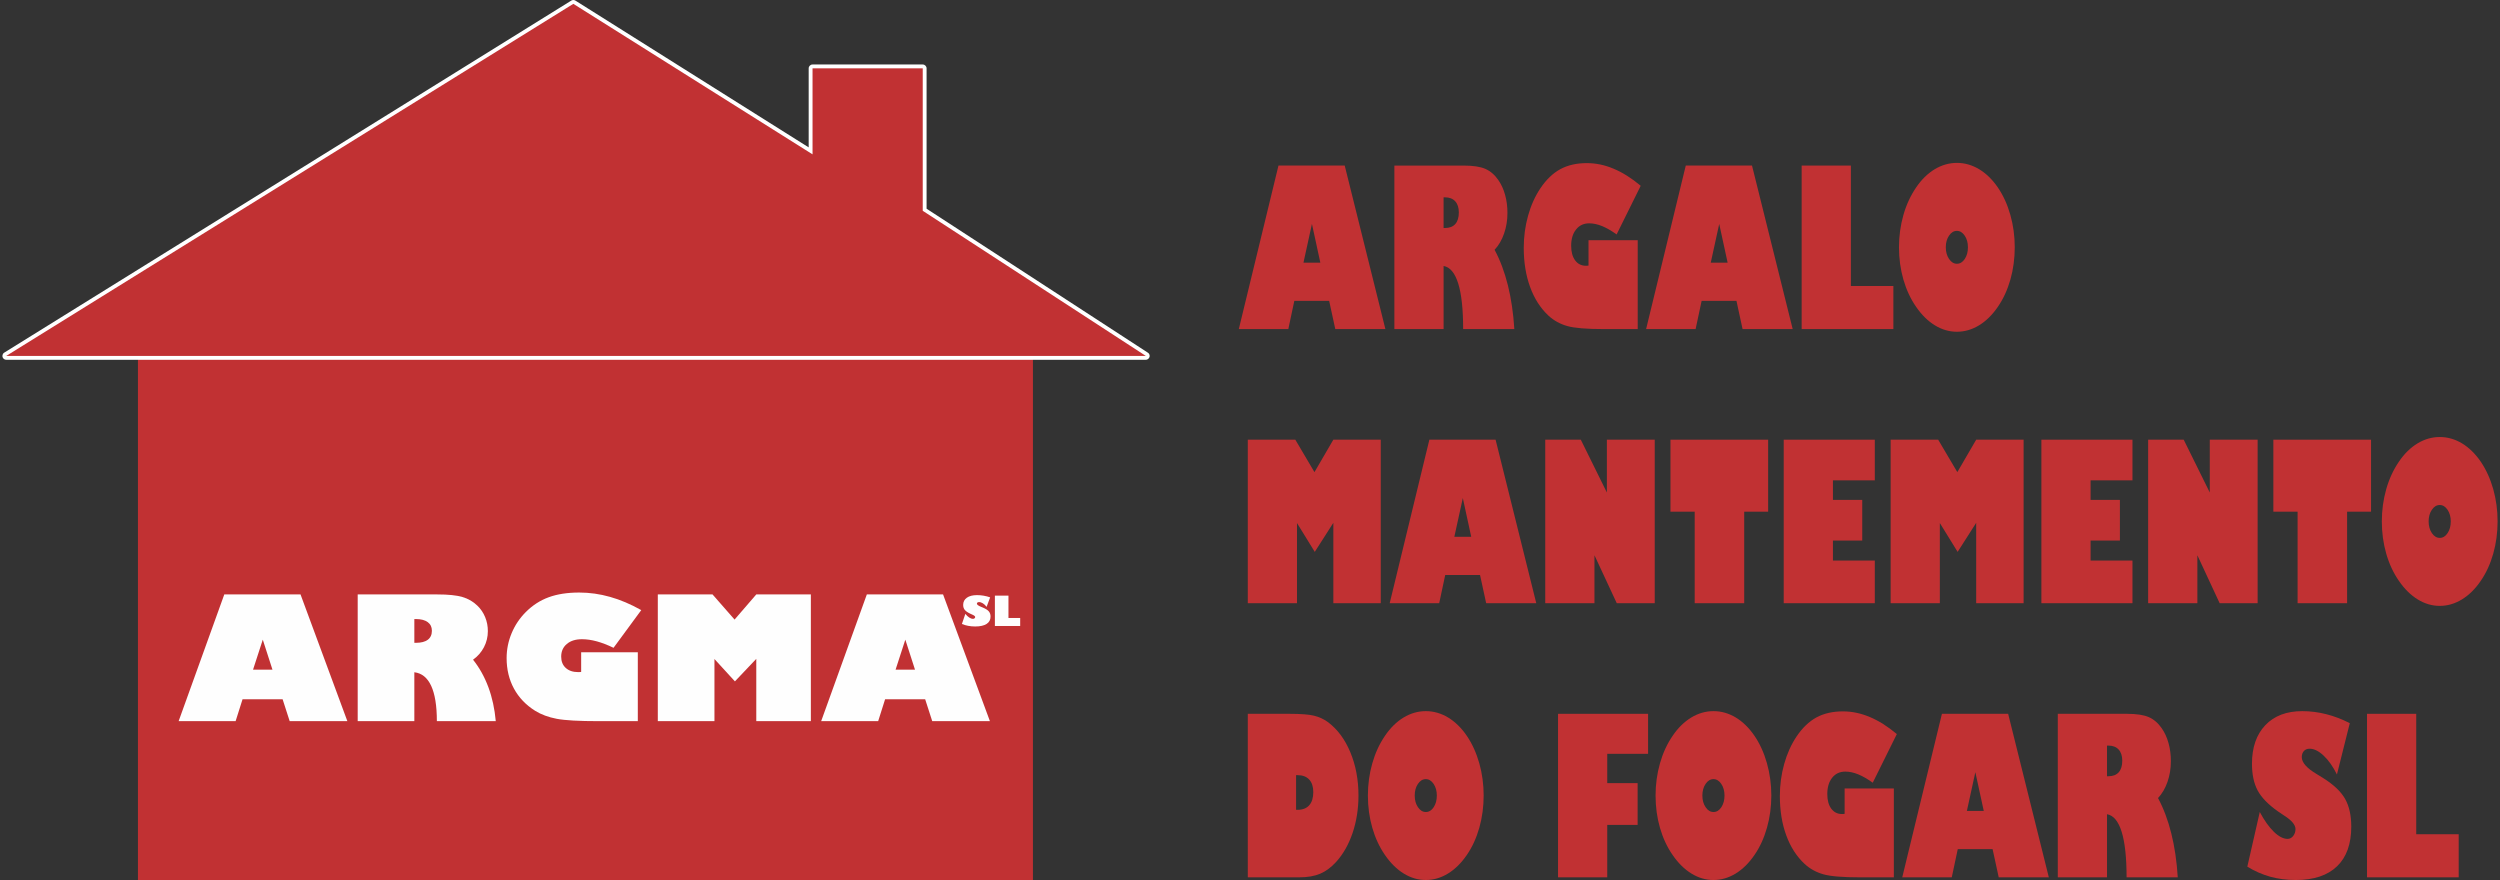
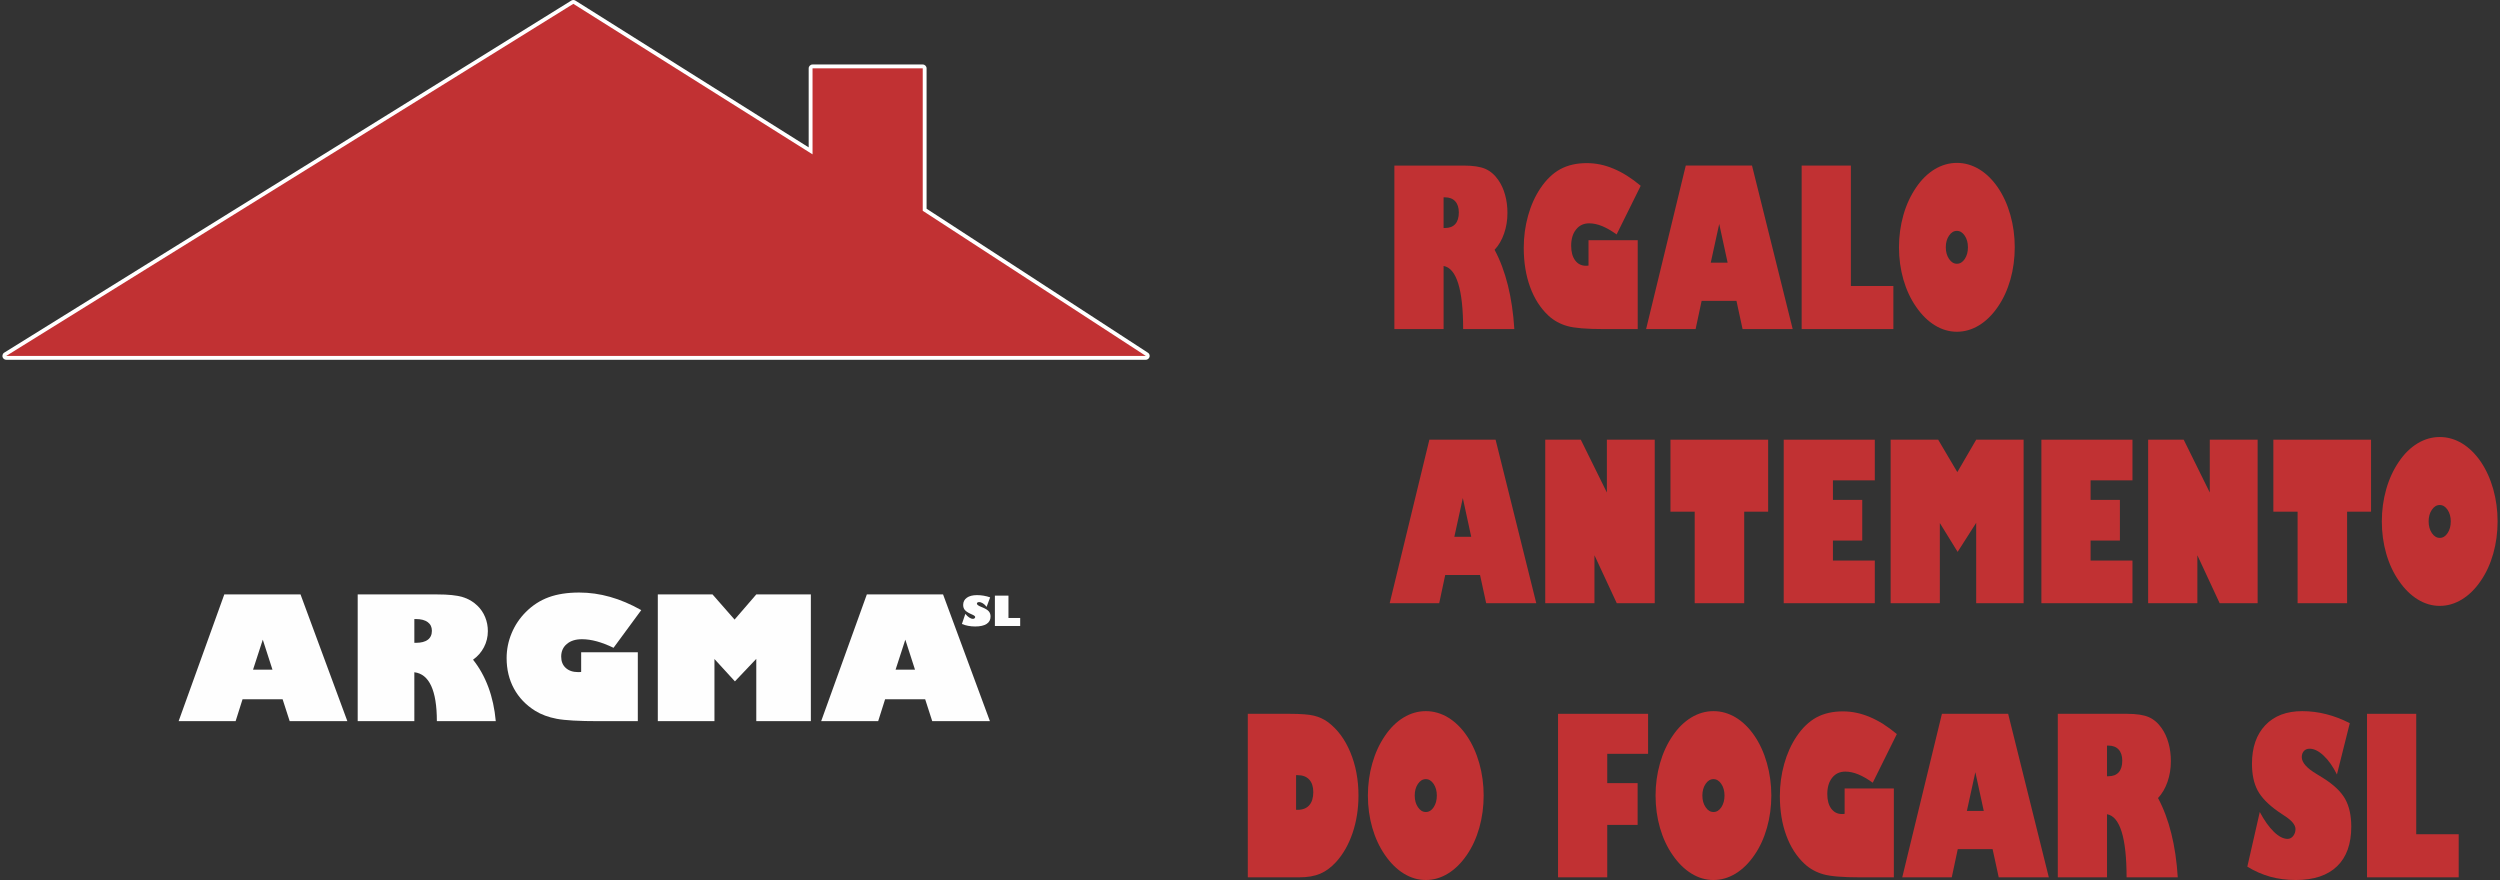
<svg xmlns="http://www.w3.org/2000/svg" version="1.1" id="Capa_1" x="0px" y="0px" width="250px" height="88px" viewBox="0 0 250 88" enable-background="new 0 0 250 88" xml:space="preserve">
  <rect x="0" y="0" width="250" height="88" fill="#333333" stroke="none" />
  <g id="Capa_x0020_1">
    <g id="_1527908918016">
-       <path fill="#C13133" d="M130.346,26.266h1.687l-0.839-3.874L130.346,26.266z M123.881,32.908l3.967-16.352h6.623l4.068,16.352    h-5.011l-0.612-2.822h-3.484l-0.6,2.822H123.881z" />
      <path id="_x31_" fill="#C13133" d="M144.358,32.908h-4.922V16.557h6.923c0.945,0,1.671,0.111,2.173,0.329    c0.505,0.223,0.938,0.593,1.297,1.115c0.298,0.425,0.526,0.922,0.681,1.487c0.158,0.563,0.234,1.164,0.234,1.8    c0,0.74-0.112,1.43-0.338,2.074c-0.223,0.645-0.539,1.185-0.948,1.618c0.556,1.033,0.999,2.218,1.331,3.547    s0.545,2.788,0.644,4.38h-5.118c0-1.981-0.164-3.499-0.493-4.555c-0.329-1.055-0.815-1.64-1.463-1.755V32.908z M144.358,19.734    V22.8h0.146c0.446,0,0.789-0.133,1.025-0.396c0.236-0.268,0.354-0.652,0.354-1.16c0-0.478-0.119-0.848-0.361-1.114    c-0.241-0.263-0.581-0.396-1.018-0.396H144.358z" />
      <path id="_x32_" fill="#C13133" d="M158.851,24.021h4.921v8.887h-3.396c-1.718,0-2.935-0.1-3.649-0.304    c-0.715-0.203-1.338-0.543-1.869-1.029c-0.803-0.744-1.418-1.7-1.844-2.866c-0.428-1.163-0.639-2.478-0.639-3.937    c0-1.106,0.145-2.173,0.431-3.199c0.286-1.029,0.698-1.944,1.234-2.744c0.583-0.87,1.246-1.507,1.989-1.911    c0.742-0.403,1.625-0.607,2.646-0.607c0.906,0,1.801,0.185,2.685,0.56c0.89,0.37,1.791,0.939,2.71,1.707l-2.408,4.865    c-0.521-0.374-1.006-0.652-1.458-0.837c-0.452-0.182-0.88-0.273-1.284-0.273c-0.551,0-0.988,0.204-1.314,0.614    c-0.328,0.408-0.49,0.953-0.49,1.634c0,0.614,0.133,1.099,0.398,1.458c0.268,0.36,0.627,0.538,1.08,0.538    c0.07,0,0.123-0.004,0.158-0.008c0.037-0.003,0.068-0.007,0.099-0.014V24.021z" />
      <path id="_x33_" fill="#C13133" d="M171.075,26.266h1.688l-0.841-3.874L171.075,26.266z M164.611,32.908l3.966-16.352h6.624    l4.068,16.352h-5.012l-0.611-2.822h-3.483l-0.602,2.822H164.611z" />
      <polygon id="_x34_" fill="#C13133" points="189.336,32.908 180.166,32.908 180.166,16.557 185.088,16.557 185.088,28.599     189.336,28.599   " />
      <path id="_x35_" fill="#C13133" d="M194.58,24.725c0,0.459,0.107,0.847,0.324,1.17c0.217,0.322,0.479,0.481,0.789,0.481    s0.572-0.159,0.783-0.478c0.213-0.318,0.317-0.707,0.317-1.174c0-0.455-0.107-0.841-0.321-1.159s-0.475-0.478-0.779-0.478    c-0.314,0-0.576,0.159-0.791,0.478S194.58,24.27,194.58,24.725z M189.898,24.725c0-1.111,0.148-2.185,0.441-3.218    c0.295-1.037,0.719-1.951,1.27-2.755c0.537-0.796,1.161-1.403,1.863-1.829c0.704-0.423,1.445-0.634,2.221-0.634    c0.776,0,1.517,0.211,2.223,0.634c0.703,0.426,1.326,1.033,1.872,1.829c0.541,0.796,0.958,1.711,1.249,2.744    c0.292,1.033,0.438,2.11,0.438,3.229c0,1.122-0.144,2.196-0.432,3.222c-0.293,1.029-0.709,1.94-1.255,2.732    c-0.55,0.804-1.177,1.422-1.88,1.852c-0.705,0.429-1.443,0.644-2.215,0.644s-1.505-0.214-2.2-0.64    c-0.698-0.426-1.326-1.044-1.884-1.855c-0.551-0.792-0.975-1.704-1.27-2.726C190.047,26.932,189.898,25.854,189.898,24.725z" />
-       <polygon id="_x36_" fill="#C13133" points="129.699,60.32 124.779,60.32 124.779,43.969 129.532,43.969 131.446,47.213     133.334,43.969 138.075,43.969 138.075,60.32 133.334,60.32 133.334,52.283 131.477,55.188 129.699,52.304   " />
-       <path id="_x37_" fill="#C13133" d="M145.434,53.678h1.688l-0.84-3.873L145.434,53.678z M138.97,60.32l3.967-16.351h6.622    l4.068,16.351h-5.01l-0.613-2.821h-3.482l-0.601,2.821H138.97z" />
+       <path id="_x37_" fill="#C13133" d="M145.434,53.678h1.688l-0.84-3.873L145.434,53.678M138.97,60.32l3.967-16.351h6.622    l4.068,16.351h-5.01l-0.613-2.821h-3.482l-0.601,2.821H138.97z" />
      <polygon id="_x38_" fill="#C13133" points="159.446,60.32 154.525,60.32 154.525,43.969 158.08,43.969 160.688,49.253     160.688,43.969 165.474,43.969 165.474,60.32 161.676,60.32 159.446,55.525   " />
      <polygon id="_x39_" fill="#C13133" points="174.421,60.32 169.47,60.32 169.47,51.168 167.047,51.168 167.047,43.969     176.814,43.969 176.814,51.168 174.421,51.168   " />
      <polygon id="_x31_0" fill="#C13133" points="178.372,60.32 178.372,43.969 187.48,43.969 187.48,48.035 183.293,48.035     183.293,49.99 186.225,49.99 186.225,54.055 183.293,54.055 183.293,56.055 187.48,56.055 187.48,60.32   " />
      <polygon id="_x31_1" fill="#C13133" points="193.984,60.32 189.064,60.32 189.064,43.969 193.817,43.969 195.732,47.213     197.619,43.969 202.361,43.969 202.361,60.32 197.619,60.32 197.619,52.283 195.763,55.188 193.984,52.304   " />
      <polygon id="_x31_2" fill="#C13133" points="204.139,60.32 204.139,43.969 213.247,43.969 213.247,48.035 209.059,48.035     209.059,49.99 211.99,49.99 211.99,54.055 209.059,54.055 209.059,56.055 213.247,56.055 213.247,60.32   " />
      <polygon id="_x31_3" fill="#C13133" points="219.736,60.32 214.814,60.32 214.814,43.969 218.37,43.969 220.978,49.253     220.978,43.969 225.764,43.969 225.764,60.32 221.965,60.32 219.736,55.525   " />
      <polygon id="_x31_4" fill="#C13133" points="234.711,60.32 229.76,60.32 229.76,51.168 227.336,51.168 227.336,43.969     237.104,43.969 237.104,51.168 234.711,51.168   " />
      <path id="_x31_5" fill="#C13133" d="M242.863,52.138c0,0.46,0.107,0.847,0.324,1.171c0.219,0.321,0.479,0.48,0.789,0.48    c0.312,0,0.573-0.159,0.784-0.478c0.212-0.318,0.317-0.707,0.317-1.174c0-0.455-0.107-0.841-0.322-1.159    c-0.213-0.318-0.473-0.477-0.779-0.477c-0.314,0-0.576,0.158-0.791,0.477S242.863,51.683,242.863,52.138z M238.183,52.138    c0-1.11,0.147-2.185,0.44-3.218c0.295-1.037,0.72-1.951,1.271-2.756c0.537-0.795,1.161-1.402,1.863-1.828    c0.704-0.423,1.444-0.634,2.22-0.634c0.777,0,1.519,0.211,2.224,0.634c0.702,0.426,1.326,1.033,1.872,1.828    c0.541,0.797,0.957,1.712,1.25,2.744c0.291,1.033,0.437,2.11,0.437,3.229c0,1.122-0.144,2.196-0.433,3.222    c-0.292,1.029-0.709,1.94-1.254,2.732c-0.551,0.805-1.177,1.422-1.881,1.852c-0.705,0.43-1.442,0.645-2.215,0.645    c-0.771,0-1.503-0.215-2.199-0.641c-0.698-0.426-1.326-1.045-1.884-1.855c-0.551-0.792-0.976-1.703-1.271-2.726    C238.33,54.344,238.183,53.267,238.183,52.138z" />
      <path id="_x31_6" fill="#C13133" d="M129.609,77.514v3.467h0.152c0.506,0,0.895-0.152,1.164-0.457    c0.27-0.303,0.404-0.744,0.404-1.314c0-0.545-0.137-0.963-0.409-1.255s-0.658-0.44-1.159-0.44H129.609z M128.967,71.382    c1.113,0,1.93,0.063,2.439,0.188c0.512,0.127,0.965,0.338,1.367,0.627c0.963,0.713,1.717,1.725,2.258,3.023    c0.543,1.305,0.816,2.748,0.816,4.33c0,1.332-0.195,2.576-0.584,3.734c-0.392,1.157-0.943,2.131-1.66,2.92    c-0.486,0.532-1.012,0.922-1.58,1.166c-0.566,0.24-1.258,0.362-2.072,0.362h-5.172V71.382H128.967z" />
      <path id="_x31_7" fill="#C13133" d="M141.471,79.551c0,0.459,0.106,0.847,0.324,1.17c0.217,0.322,0.479,0.48,0.788,0.48    c0.312,0,0.573-0.158,0.784-0.477c0.212-0.318,0.316-0.707,0.316-1.174c0-0.455-0.107-0.842-0.321-1.16    c-0.214-0.317-0.474-0.477-0.779-0.477c-0.315,0-0.577,0.159-0.791,0.477C141.577,78.709,141.471,79.096,141.471,79.551z     M136.789,79.551c0-1.111,0.147-2.186,0.441-3.219c0.294-1.036,0.719-1.951,1.27-2.755c0.537-0.796,1.16-1.403,1.863-1.829    c0.703-0.423,1.443-0.634,2.22-0.634s1.517,0.211,2.224,0.634c0.702,0.426,1.326,1.033,1.871,1.829    c0.541,0.797,0.957,1.712,1.25,2.744c0.291,1.032,0.438,2.11,0.438,3.229c0,1.121-0.145,2.195-0.433,3.221    c-0.292,1.029-0.708,1.941-1.255,2.732c-0.551,0.805-1.176,1.422-1.88,1.853c-0.705,0.429-1.442,0.644-2.215,0.644    c-0.771,0-1.505-0.215-2.2-0.641c-0.697-0.426-1.326-1.044-1.883-1.855c-0.551-0.791-0.976-1.703-1.27-2.725    C136.937,81.757,136.789,80.68,136.789,79.551z" />
      <polygon id="_x31_8" fill="#C13133" points="155.804,87.733 155.804,71.382 164.809,71.382 164.809,75.381 160.725,75.381     160.725,78.313 163.762,78.313 163.762,82.49 160.725,82.49 160.725,87.733   " />
      <path id="_x31_9" fill="#C13133" d="M170.237,79.551c0,0.459,0.106,0.847,0.324,1.17c0.217,0.322,0.479,0.48,0.787,0.48    c0.313,0,0.573-0.158,0.785-0.477s0.317-0.707,0.317-1.174c0-0.455-0.107-0.842-0.322-1.16c-0.215-0.317-0.474-0.477-0.78-0.477    c-0.313,0-0.575,0.159-0.79,0.477C170.344,78.709,170.237,79.096,170.237,79.551z M165.557,79.551c0-1.111,0.146-2.186,0.44-3.219    c0.294-1.036,0.718-1.951,1.27-2.755c0.538-0.796,1.161-1.403,1.864-1.829c0.702-0.423,1.443-0.634,2.218-0.634    c0.778,0,1.519,0.211,2.225,0.634c0.702,0.426,1.326,1.033,1.872,1.829c0.541,0.797,0.957,1.712,1.248,2.744    s0.439,2.11,0.439,3.229c0,1.121-0.146,2.195-0.435,3.221c-0.291,1.029-0.707,1.941-1.253,2.732    c-0.551,0.805-1.178,1.422-1.881,1.853c-0.705,0.429-1.442,0.644-2.216,0.644c-0.77,0-1.503-0.215-2.198-0.641    c-0.697-0.426-1.326-1.044-1.884-1.855c-0.552-0.791-0.976-1.703-1.27-2.725C165.702,81.757,165.557,80.68,165.557,79.551z" />
      <path id="_x32_0" fill="#C13133" d="M184.463,78.846h4.922v8.888h-3.395c-1.719,0-2.936-0.101-3.65-0.304    c-0.717-0.203-1.339-0.543-1.869-1.029c-0.803-0.744-1.418-1.699-1.845-2.865c-0.427-1.163-0.64-2.479-0.64-3.937    c0-1.106,0.146-2.174,0.432-3.2c0.287-1.028,0.698-1.943,1.234-2.744c0.584-0.869,1.246-1.506,1.988-1.91    c0.743-0.403,1.626-0.607,2.648-0.607c0.905,0,1.8,0.186,2.686,0.561c0.887,0.369,1.789,0.939,2.71,1.707l-2.409,4.864    c-0.521-0.374-1.008-0.651-1.457-0.837c-0.452-0.182-0.881-0.273-1.285-0.273c-0.551,0-0.989,0.204-1.316,0.614    c-0.326,0.407-0.487,0.952-0.487,1.634c0,0.614,0.131,1.099,0.397,1.459c0.268,0.359,0.627,0.537,1.08,0.537    c0.07,0,0.122-0.005,0.157-0.008c0.038-0.004,0.069-0.008,0.099-0.015V78.846z" />
      <path id="_x32_1" fill="#C13133" d="M196.688,81.091h1.688l-0.841-3.874L196.688,81.091z M190.225,87.733l3.967-16.352h6.623    l4.067,16.352h-5.01l-0.613-2.821h-3.483l-0.6,2.821H190.225z" />
      <path id="_x32_2" fill="#C13133" d="M210.701,87.733h-4.921V71.382h6.922c0.944,0,1.671,0.11,2.174,0.329    c0.505,0.223,0.938,0.593,1.297,1.115c0.298,0.426,0.526,0.922,0.681,1.488c0.156,0.563,0.234,1.162,0.234,1.799    c0,0.74-0.112,1.431-0.338,2.074c-0.224,0.645-0.539,1.185-0.949,1.619c0.557,1.031,1,2.217,1.332,3.547    c0.332,1.329,0.545,2.787,0.643,4.38h-5.117c0-1.981-0.166-3.499-0.494-4.555c-0.33-1.056-0.814-1.64-1.463-1.755V87.733z     M210.701,74.559v3.066h0.146c0.445,0,0.787-0.133,1.025-0.396c0.236-0.268,0.354-0.651,0.354-1.16    c0-0.477-0.119-0.848-0.361-1.113c-0.242-0.264-0.581-0.396-1.018-0.396H210.701z" />
      <path id="_x32_3" fill="#C13133" d="M224.733,86.666l1.245-5.465c0.457,0.852,0.93,1.516,1.417,1.986    c0.485,0.47,0.942,0.701,1.366,0.701c0.217,0,0.402-0.095,0.559-0.291c0.15-0.196,0.229-0.423,0.229-0.686    c0-0.418-0.366-0.863-1.102-1.334c-0.279-0.184-0.499-0.332-0.658-0.443c-0.979-0.692-1.655-1.393-2.029-2.096    c-0.375-0.707-0.563-1.592-0.563-2.662c0-1.637,0.445-2.922,1.335-3.858c0.89-0.938,2.122-1.404,3.694-1.404    c0.803,0,1.598,0.101,2.387,0.301c0.787,0.196,1.576,0.499,2.365,0.903l-1.285,5.129c-0.396-0.801-0.845-1.43-1.335-1.889    c-0.491-0.46-0.958-0.688-1.401-0.688c-0.236,0-0.428,0.077-0.567,0.232c-0.143,0.155-0.212,0.359-0.212,0.612    c0,0.532,0.49,1.096,1.473,1.68c0.281,0.164,0.504,0.301,0.666,0.412c1.057,0.662,1.79,1.361,2.199,2.092    c0.408,0.729,0.611,1.65,0.611,2.766c0,1.73-0.473,3.048-1.42,3.963c-0.948,0.914-2.32,1.373-4.124,1.373    c-0.911,0-1.763-0.111-2.56-0.329C226.227,87.448,225.463,87.115,224.733,86.666z" />
      <polygon id="_x32_4" fill="#C13133" points="245.87,87.733 236.701,87.733 236.701,71.382 241.623,71.382 241.623,83.424     245.87,83.424   " />
      <g>
-         <rect x="13.794" y="35.592" fill="#C13133" width="89.498" height="52.408" />
        <path fill="#FEFEFE" d="M25.304,66.967h1.943l-0.968-3.001L25.304,66.967z M17.863,72.115l4.566-12.672h7.624l4.683,12.672     h-5.768l-0.706-2.188h-4.008l-0.692,2.188H17.863z" />
        <path id="_x31__1_" fill="#FEFEFE" d="M41.434,72.115H35.77V59.443h7.968c1.088,0,1.922,0.086,2.502,0.256     c0.58,0.172,1.079,0.459,1.493,0.863c0.344,0.33,0.604,0.715,0.783,1.154c0.181,0.436,0.27,0.9,0.27,1.395     c0,0.572-0.128,1.107-0.388,1.607c-0.258,0.498-0.623,0.918-1.093,1.252c0.64,0.803,1.151,1.721,1.533,2.75     s0.628,2.16,0.74,3.395h-5.891c0-1.535-0.19-2.711-0.568-3.529c-0.379-0.818-0.938-1.271-1.685-1.36V72.115z M41.434,61.905     v2.376h0.168c0.514,0,0.908-0.104,1.18-0.307c0.272-0.207,0.407-0.505,0.407-0.898c0-0.371-0.137-0.656-0.416-0.863     c-0.278-0.203-0.668-0.308-1.171-0.308H41.434z" />
        <path id="_x32__1_" fill="#FEFEFE" d="M58.117,65.229h5.664v6.887h-3.908c-1.977,0-3.377-0.078-4.201-0.236     c-0.823-0.156-1.541-0.42-2.151-0.797c-0.924-0.577-1.633-1.317-2.125-2.221c-0.49-0.901-0.734-1.92-0.734-3.051     c0-0.857,0.166-1.684,0.496-2.479c0.33-0.799,0.804-1.507,1.421-2.127c0.672-0.674,1.435-1.167,2.29-1.48     c0.855-0.313,1.871-0.471,3.047-0.471c1.041,0,2.071,0.145,3.09,0.434c1.022,0.287,2.061,0.729,3.119,1.323l-2.771,3.77     c-0.6-0.29-1.16-0.505-1.679-0.647c-0.52-0.141-1.012-0.213-1.478-0.213c-0.634,0-1.139,0.158-1.515,0.477     c-0.376,0.315-0.563,0.738-0.563,1.266c0,0.477,0.152,0.853,0.458,1.131c0.308,0.277,0.72,0.416,1.243,0.416     c0.081,0,0.141-0.004,0.182-0.006c0.042-0.004,0.08-0.006,0.114-0.012V65.229z" />
        <polygon id="_x33__1_" fill="#FEFEFE" points="71.445,72.115 65.781,72.115 65.781,59.443 71.253,59.443 73.457,61.957      75.628,59.443 81.086,59.443 81.086,72.115 75.628,72.115 75.628,65.885 73.491,68.138 71.445,65.902    " />
        <path id="_x34__1_" fill="#FEFEFE" d="M89.558,66.967H91.5l-0.968-3.001L89.558,66.967z M82.117,72.115l4.566-12.672h7.624     l4.684,12.672h-5.768l-0.706-2.188h-4.008l-0.692,2.188H82.117z" />
        <path fill="#FEFEFE" d="M96.19,62.4l0.344-1.014c0.126,0.158,0.256,0.28,0.39,0.367c0.134,0.088,0.259,0.131,0.377,0.131     c0.059,0,0.111-0.018,0.153-0.054s0.064-0.079,0.064-0.128c0-0.077-0.102-0.16-0.304-0.247c-0.077-0.034-0.137-0.062-0.182-0.083     c-0.27-0.128-0.456-0.258-0.559-0.389c-0.104-0.131-0.156-0.295-0.156-0.494c0-0.304,0.123-0.542,0.368-0.717     c0.247-0.173,0.586-0.26,1.019-0.26c0.222,0,0.441,0.019,0.658,0.057c0.218,0.036,0.435,0.092,0.653,0.167l-0.355,0.952     c-0.109-0.149-0.232-0.266-0.368-0.351s-0.264-0.128-0.387-0.128c-0.065,0-0.118,0.015-0.157,0.043     c-0.039,0.029-0.058,0.066-0.058,0.114c0,0.099,0.135,0.202,0.405,0.312c0.078,0.03,0.139,0.055,0.184,0.076     c0.291,0.123,0.494,0.254,0.606,0.389c0.113,0.135,0.169,0.306,0.169,0.514c0,0.32-0.131,0.565-0.393,0.735     c-0.26,0.169-0.64,0.255-1.136,0.255c-0.251,0-0.487-0.021-0.706-0.063S96.392,62.484,96.19,62.4z" />
        <polygon id="_x31__2_" fill="#FEFEFE" points="102.018,62.599 99.489,62.599 99.489,59.563 100.846,59.563 100.846,61.798      102.018,61.798    " />
        <path fill="#FFFFFF" d="M57.333,0.837L1.974,35.207h111.311L92.064,21.4c-0.112-0.073-0.174-0.197-0.174-0.322L91.888,7.22H81.64     v8.214c0,0.212-0.173,0.385-0.386,0.385c-0.086,0-0.166-0.028-0.23-0.077L57.333,0.837z M0.422,35.265L57.131,0.058     c0.122-0.074,0.28-0.08,0.408,0.001l23.329,14.679V6.835c0-0.212,0.173-0.386,0.385-0.386h11.019     c0.212,0,0.386,0.173,0.386,0.386v14.036l22.104,14.381c0.122,0.066,0.204,0.193,0.204,0.339c0,0.212-0.173,0.386-0.385,0.386     H0.625c-0.129-0.001-0.255-0.066-0.327-0.183C0.187,35.615,0.242,35.377,0.422,35.265z" />
        <polygon fill="#C13133" points="57.334,0.384 0.625,35.591 114.581,35.591 92.274,21.079 92.274,6.835 81.254,6.835      81.254,15.435    " />
      </g>
    </g>
  </g>
</svg>